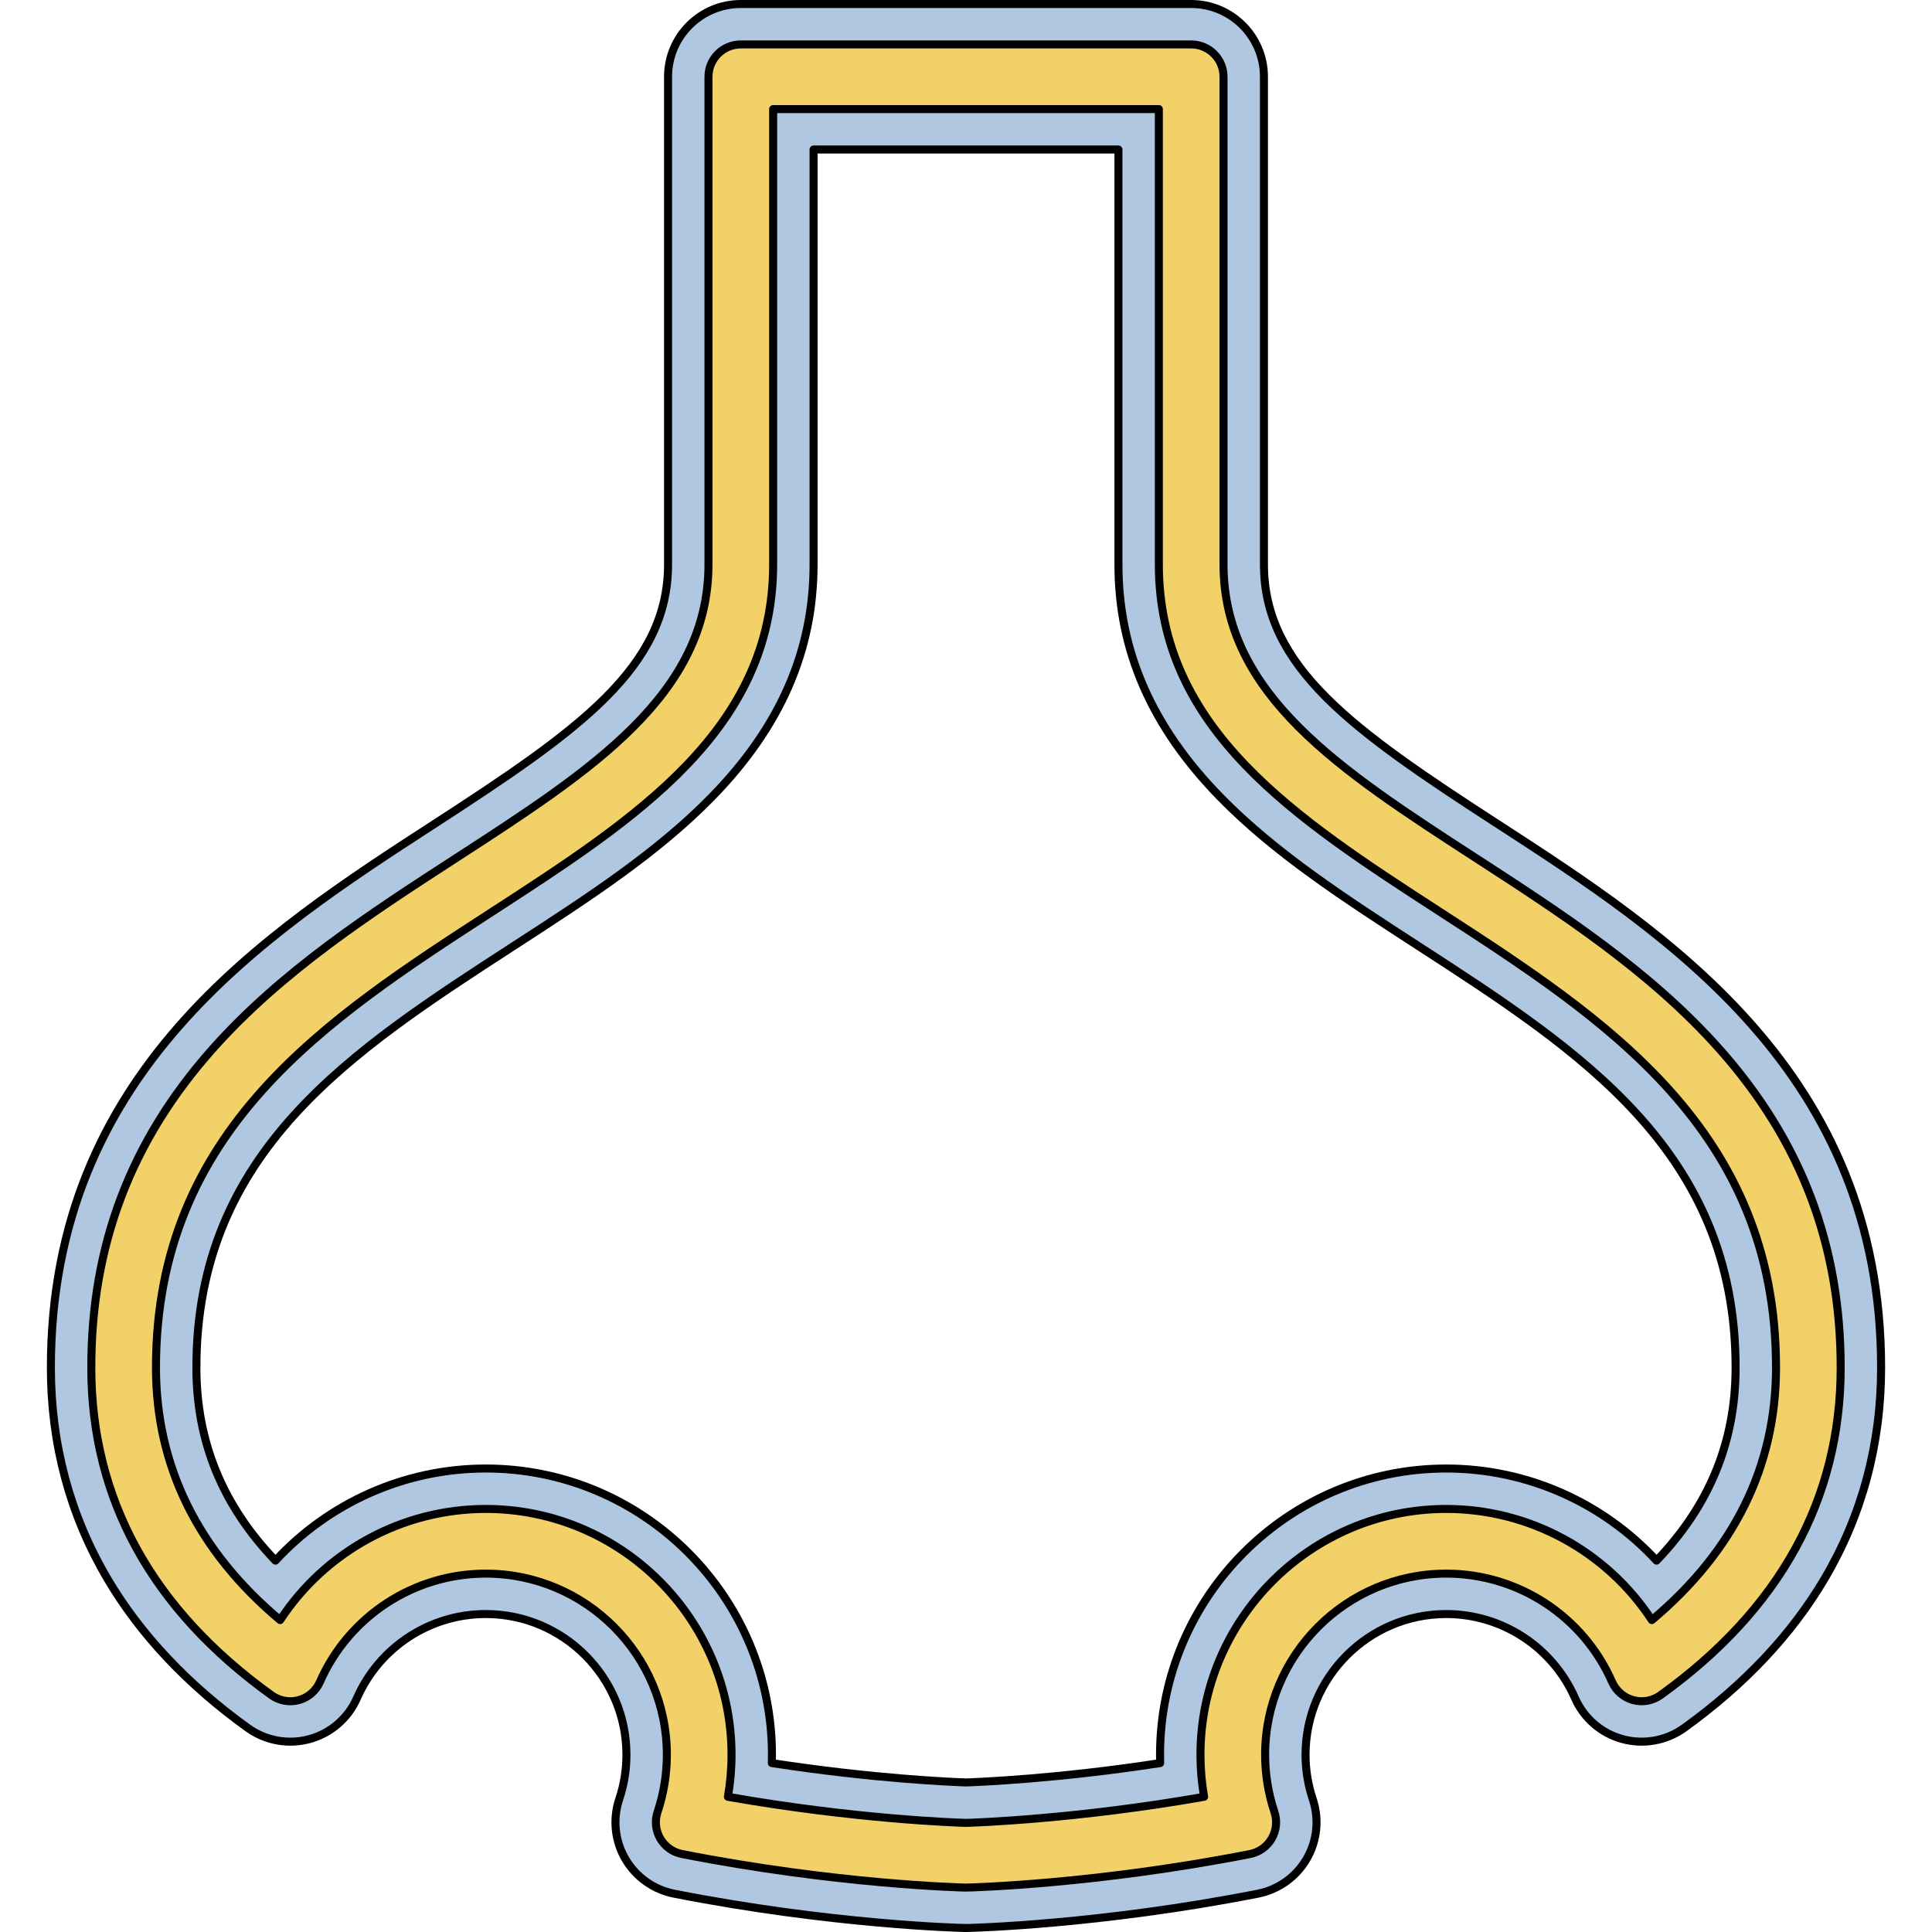
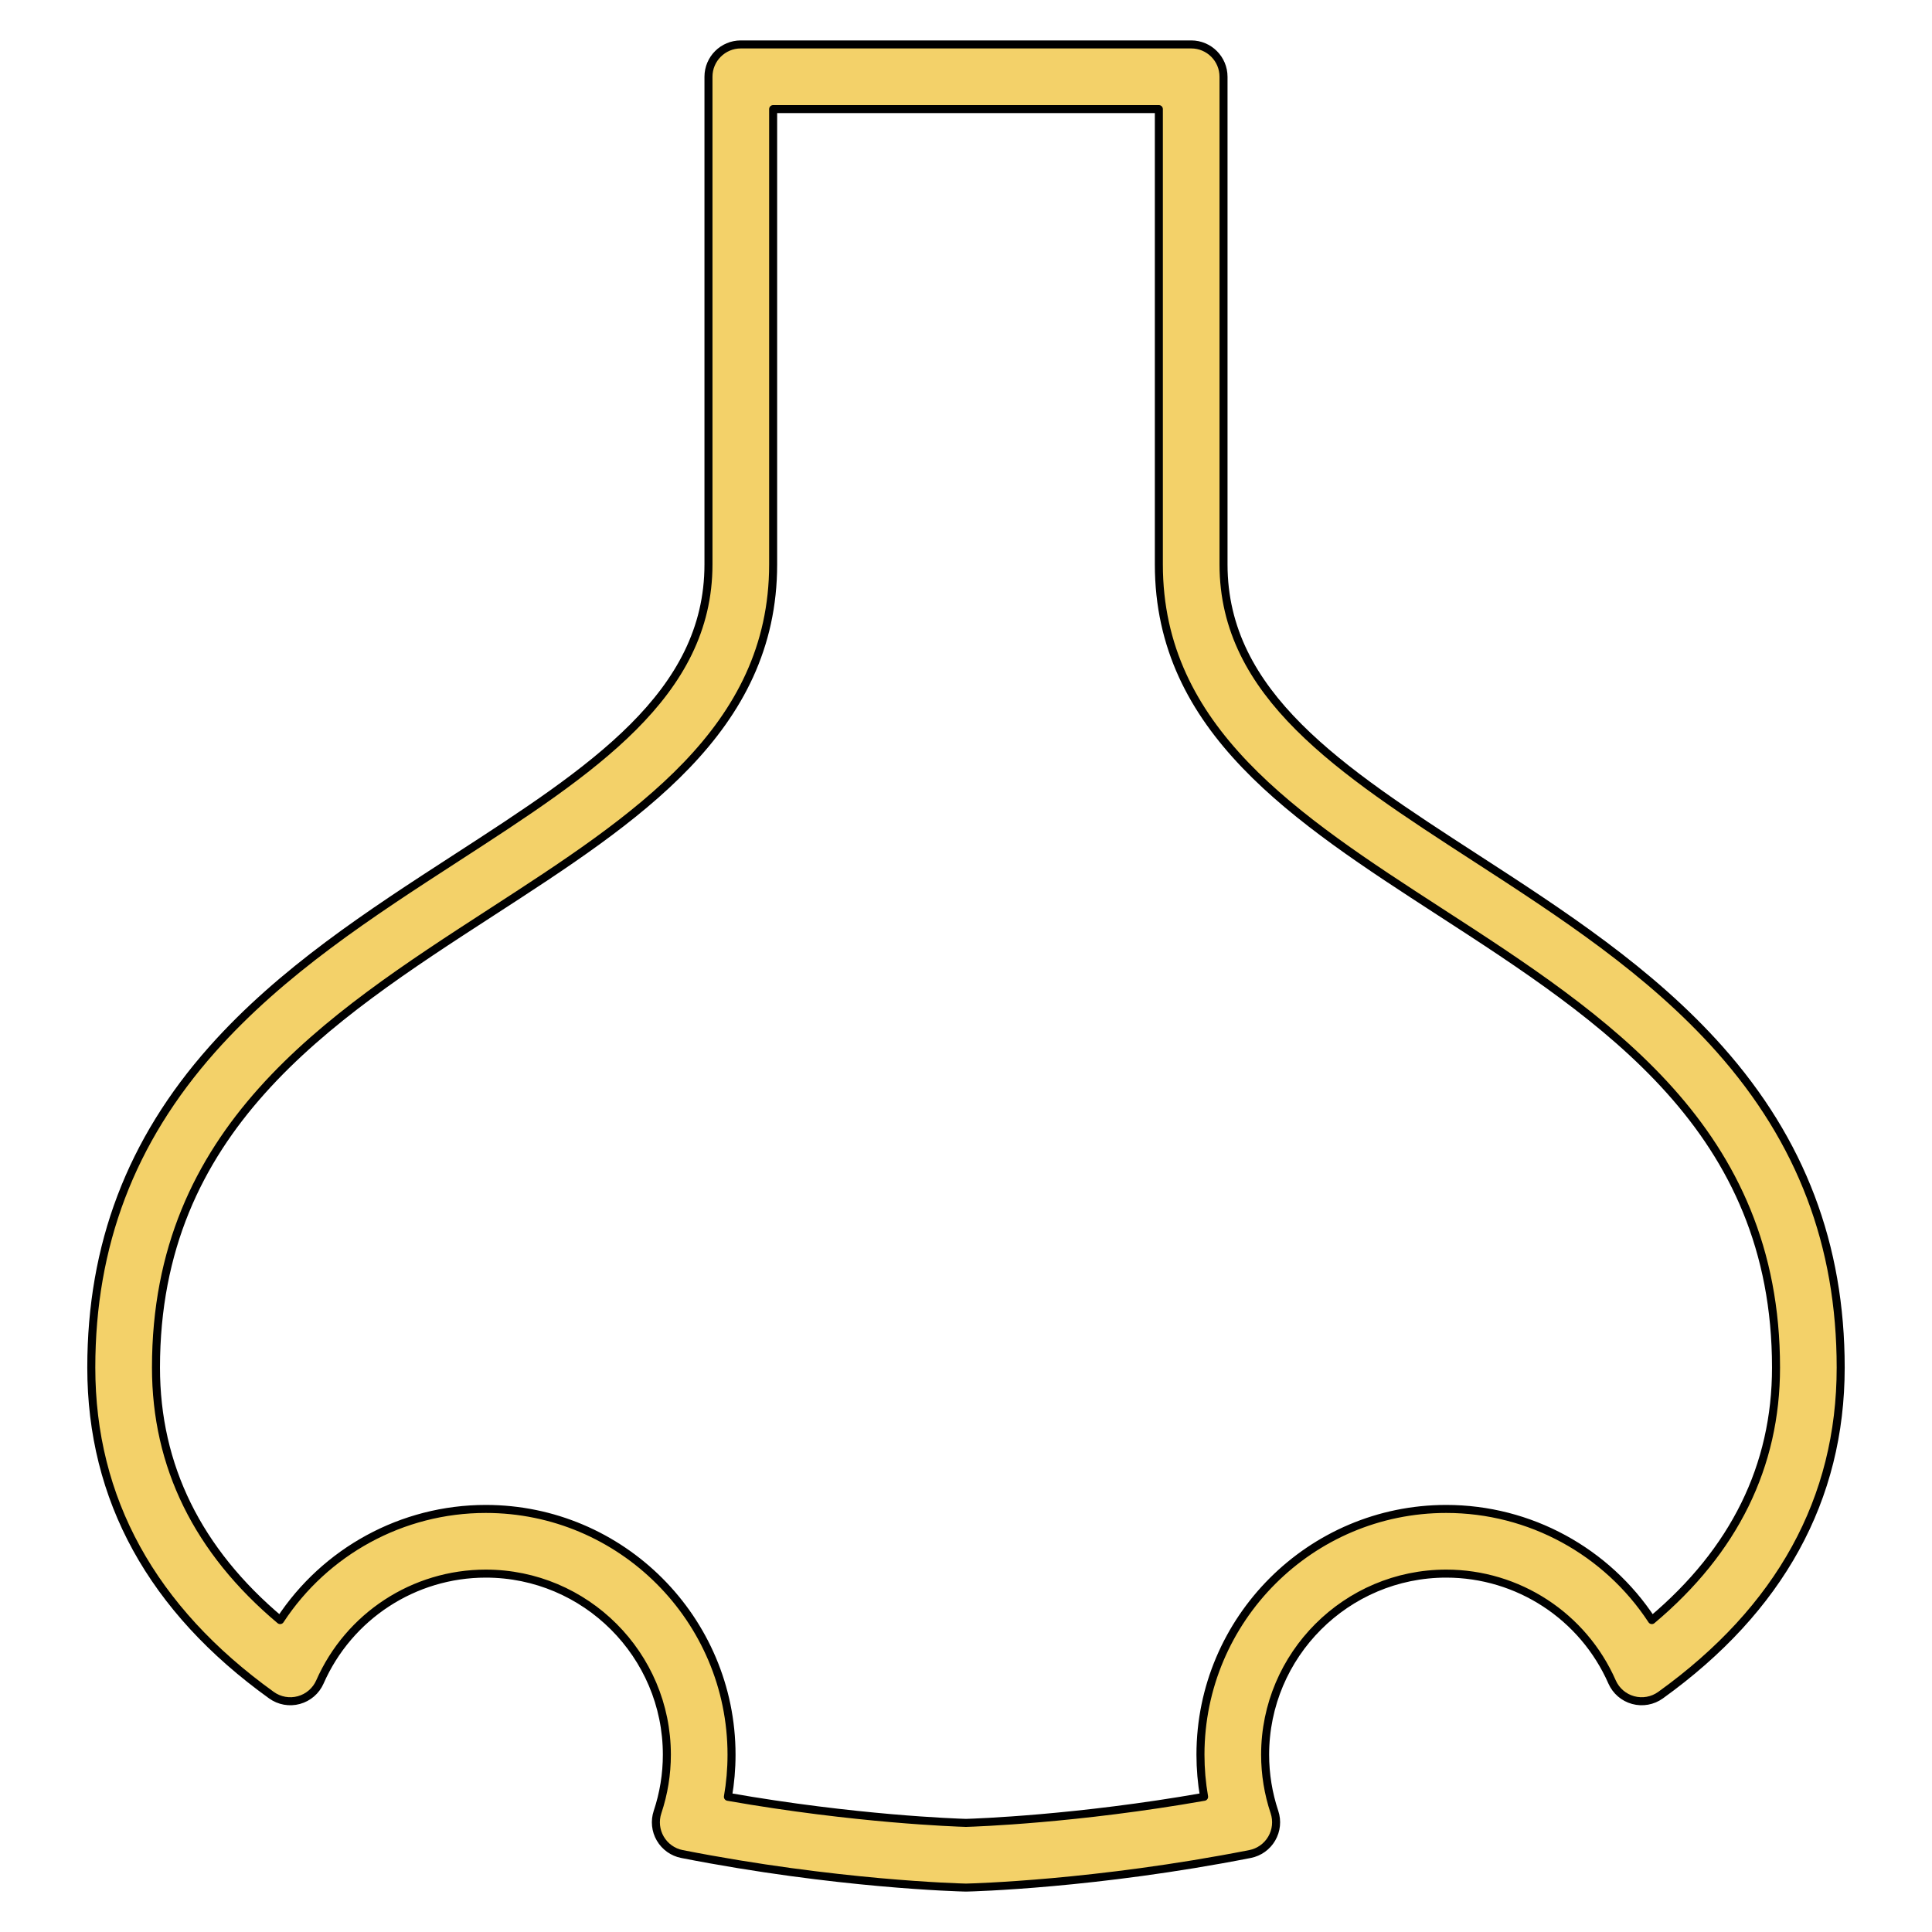
<svg xmlns="http://www.w3.org/2000/svg" version="1.1" id="Layer_1" width="800px" height="800px" viewBox="0 0 573.263 602.5" enable-background="new 0 0 573.263 602.5" xml:space="preserve">
  <g>
    <g>
-       <path fill="#B0C7E1" stroke="#000000" stroke-width="2.5" stroke-linecap="round" stroke-linejoin="round" stroke-miterlimit="10" d="    M286.63,601.25c-0.172,0-0.345-0.001-0.517-0.006c-1.664-0.037-41.339-1.04-90.484-10.69c-6.399-1.257-11.949-5.207-15.233-10.844    c-3.283-5.638-3.98-12.413-1.915-18.602c1.5-4.494,2.26-9.17,2.26-13.896c0-24.19-19.681-43.871-43.872-43.871    c-17.396,0-33.166,10.301-40.177,26.245c-2.755,6.265-8.19,10.952-14.793,12.756s-13.667,0.529-19.223-3.467    c-18.799-13.518-33.52-29.153-43.749-46.474C7.197,472.542,1.25,450.366,1.25,426.487c0-92.046,66.37-135.045,119.702-169.596    c45.114-29.228,72.765-48.771,72.765-80.879V23.938c0-12.53,10.157-22.688,22.689-22.688h140.451    c12.53,0,22.688,10.158,22.688,22.688v152.074c0,32.107,27.651,51.651,72.766,80.879c53.329,34.551,119.701,77.55,119.701,169.596    c0,23.879-5.947,46.055-17.676,65.914c-10.232,17.32-24.951,32.956-43.751,46.475c-5.556,3.994-12.62,5.269-19.224,3.466    c-6.602-1.804-12.037-6.49-14.792-12.755c-7.011-15.945-22.78-26.246-40.177-26.246c-24.191,0-43.872,19.681-43.872,43.871    c0,4.729,0.76,9.402,2.259,13.894c2.066,6.188,1.369,12.966-1.914,18.604c-3.283,5.637-8.834,9.588-15.235,10.845    c-49.146,9.65-88.819,10.653-90.484,10.69C286.976,601.249,286.804,601.25,286.63,601.25z M226.08,549.822    c32.085,4.947,56.679,5.914,60.55,6.04c3.873-0.126,28.467-1.093,60.552-6.04c-0.025-0.869-0.038-1.739-0.038-2.61    c0-49.211,40.037-89.25,89.25-89.25c25.334,0,48.969,10.732,65.584,28.725c16.555-17.259,24.656-37.116,24.656-60.199    c0-67.376-48.085-98.529-98.996-131.512c-22.928-14.854-44.585-28.885-61.709-46.399c-21.371-21.86-31.76-45.596-31.76-72.563    V46.628h-95.074v129.385c0,26.968-10.389,50.703-31.762,72.563c-17.124,17.515-38.781,31.546-61.709,46.399    c-50.909,32.982-98.996,64.136-98.996,131.512c0,23.083,8.103,42.94,24.656,60.199c16.615-17.99,40.25-28.725,65.584-28.725    c49.213,0,89.25,40.039,89.25,89.25C226.118,548.083,226.105,548.953,226.08,549.822z" />
-     </g>
+       </g>
    <g>
      <path fill="#F3D169" stroke="#000000" stroke-width="2.5" stroke-linecap="round" stroke-linejoin="round" stroke-miterlimit="10" d="    M286.63,588.646c-0.076,0-0.152-0.002-0.229-0.003c-1.622-0.036-40.247-1.013-88.342-10.457c-2.846-0.559-5.313-2.314-6.77-4.819    c-1.461-2.506-1.771-5.519-0.854-8.268c1.93-5.783,2.909-11.802,2.909-17.887c0-31.141-25.335-56.476-56.478-56.476    c-22.396,0-42.693,13.257-51.717,33.776c-1.224,2.785-3.64,4.867-6.573,5.669c-2.935,0.805-6.075,0.235-8.544-1.54    c-37.277-26.804-56.18-61.173-56.18-102.154c0-38.196,12.329-70.649,37.693-99.216c21.738-24.481,49.454-42.437,76.257-59.801    c42.132-27.295,78.518-50.868,78.518-91.458V23.938c0-5.568,4.515-10.083,10.084-10.083h140.451    c5.567,0,10.084,4.515,10.084,10.083v152.074c0,40.59,36.384,64.163,78.516,91.458c26.803,17.364,54.519,35.319,76.257,59.801    c25.364,28.566,37.693,61.02,37.693,99.216c0,40.981-18.901,75.351-56.18,102.154c-2.469,1.776-5.606,2.344-8.544,1.54    c-2.935-0.802-5.35-2.884-6.575-5.668c-9.021-20.521-29.321-33.777-51.715-33.777c-31.143,0-56.478,25.335-56.478,56.476    c0,6.088,0.979,12.104,2.909,17.885c0.917,2.75,0.607,5.763-0.852,8.268c-1.459,2.506-3.926,4.263-6.771,4.821    c-48.096,9.444-86.722,10.421-88.343,10.457C286.782,588.644,286.706,588.646,286.63,588.646z M212.382,560.337    c39.728,6.991,71.235,8.049,74.245,8.137c2.993-0.088,34.584-1.159,74.253-8.137c-0.753-4.324-1.131-8.711-1.131-13.125    c0-42.263,34.382-76.645,76.645-76.645c26.105,0,50.113,13.273,64.123,34.662c25.707-21.599,38.723-48.041,38.723-78.742    c0-74.229-53.25-108.728-104.748-142.091c-45.11-29.225-87.718-56.829-87.718-108.384V34.022H226.489v141.99    c0,51.555-42.608,79.159-87.718,108.384C87.274,317.76,34.023,352.259,34.023,426.487c0,30.701,13.015,57.143,38.722,78.742    c14.01-21.389,38.017-34.662,64.123-34.662c42.263,0,76.645,34.382,76.645,76.645    C213.513,551.625,213.135,556.013,212.382,560.337z" />
    </g>
  </g>
</svg>